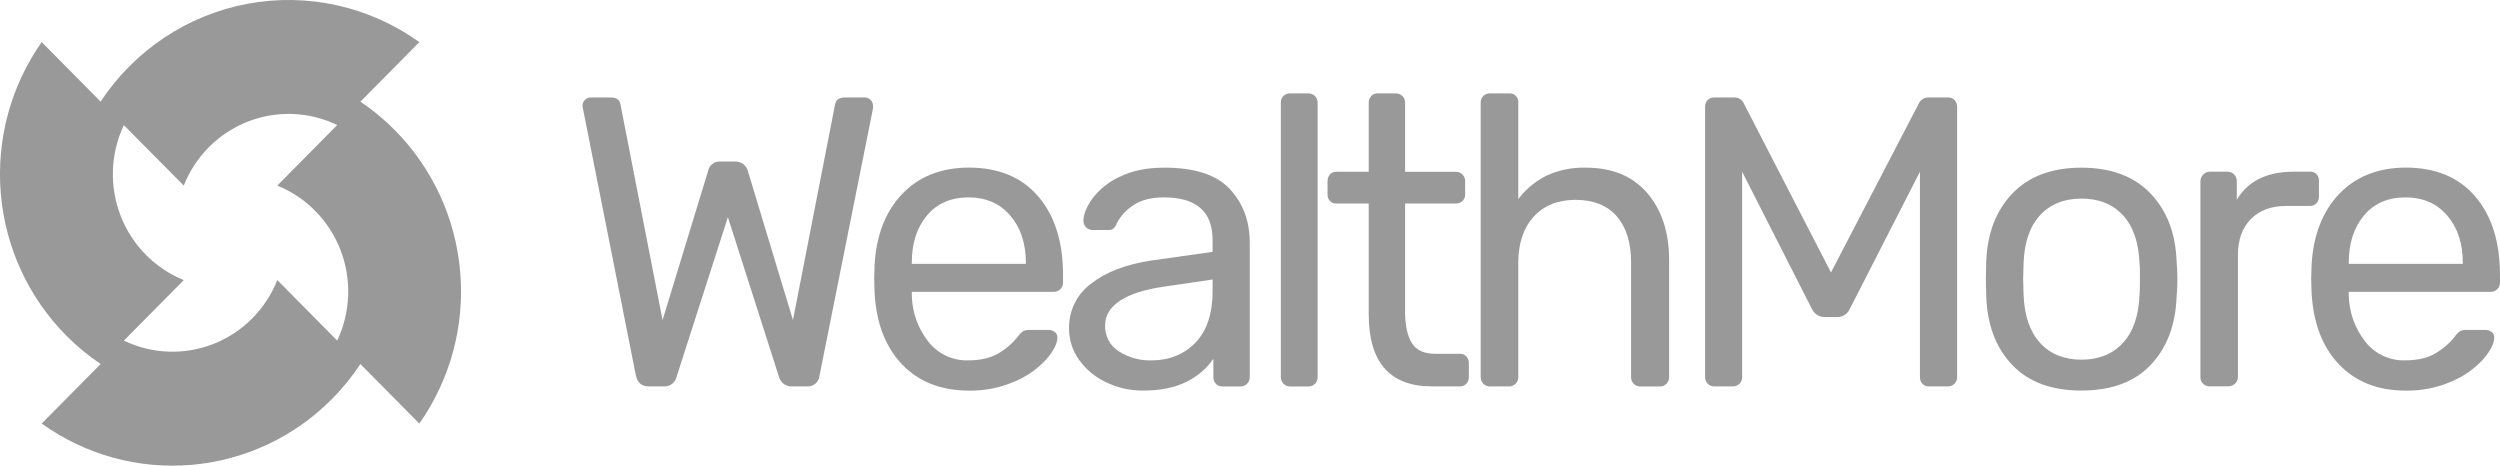
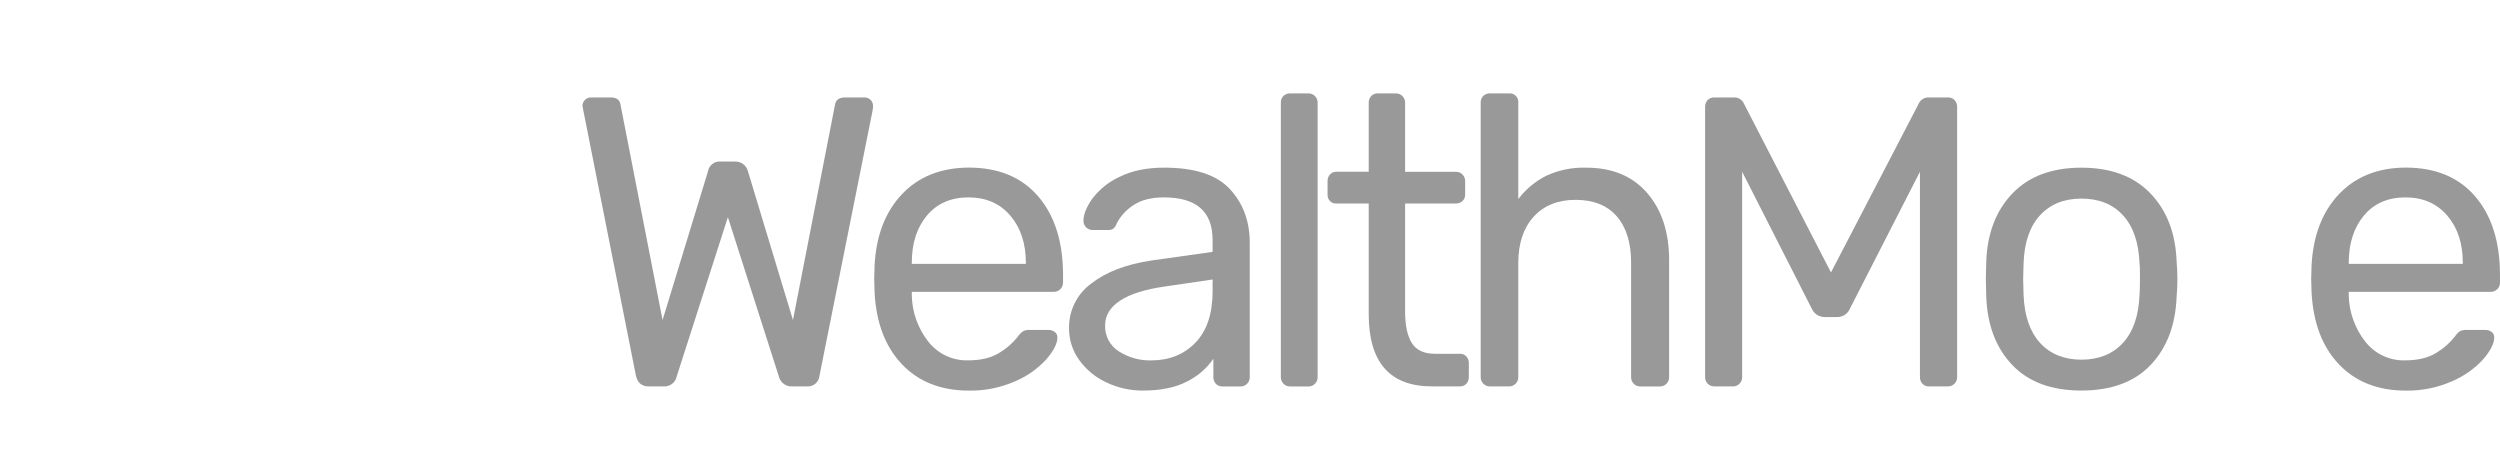
<svg xmlns="http://www.w3.org/2000/svg" preserveAspectRatio="none" width="100%" height="100%" overflow="visible" style="display: block;" viewBox="0 0 204 38" fill="none">
  <g id="wealth more" clip-path="url(#clip0_1052_5763)">
    <g id="Group">
-       <path id="Vector" d="M32.23 10.629C31.369 9.758 30.425 8.976 29.412 8.293L34.22 3.437C32.209 1.995 29.932 0.975 27.523 0.438C25.115 -0.1 22.625 -0.143 20.199 0.309C17.774 0.762 15.463 1.702 13.404 3.073C11.345 4.444 9.579 6.218 8.211 8.291L3.403 3.434C0.882 7.018 -0.302 11.388 0.063 15.77C0.427 20.151 2.315 24.26 5.393 27.369C6.254 28.239 7.198 29.021 8.211 29.704L3.403 34.561C6.951 37.107 11.277 38.301 15.614 37.934C19.951 37.566 24.019 35.659 27.097 32.551C27.958 31.681 28.732 30.729 29.409 29.707L34.217 34.563C36.738 30.979 37.921 26.609 37.557 22.228C37.193 17.847 35.304 13.738 32.227 10.629H32.23ZM27.515 27.791L22.628 22.855C22.159 24.036 21.456 25.107 20.561 26.003C19.667 26.898 18.6 27.599 17.426 28.062C16.253 28.525 14.998 28.74 13.74 28.693C12.481 28.647 11.245 28.341 10.108 27.793L14.997 22.855C13.828 22.382 12.767 21.672 11.88 20.769C10.993 19.866 10.299 18.788 9.841 17.603C9.382 16.418 9.169 15.151 9.215 13.88C9.26 12.608 9.563 11.36 10.105 10.212L14.995 15.143C15.463 13.961 16.166 12.889 17.061 11.993C17.956 11.097 19.023 10.396 20.197 9.933C21.37 9.47 22.625 9.255 23.884 9.301C25.144 9.347 26.38 9.654 27.517 10.202L22.626 15.143C23.795 15.616 24.856 16.326 25.743 17.229C26.631 18.133 27.325 19.21 27.783 20.395C28.242 21.581 28.455 22.848 28.409 24.12C28.363 25.391 28.06 26.64 27.517 27.788" fill="#999999" />
-     </g>
+       </g>
    <path id="Vector_2" d="M51.891 30.656L47.596 8.997L47.529 8.626C47.534 8.448 47.605 8.279 47.73 8.153C47.854 8.028 48.022 7.955 48.197 7.951H49.83C50.307 7.951 50.565 8.144 50.631 8.525L54.065 26.118L57.768 13.991C57.807 13.749 57.935 13.53 58.127 13.38C58.319 13.23 58.56 13.16 58.801 13.183H59.968C60.212 13.171 60.452 13.245 60.647 13.393C60.842 13.54 60.98 13.752 61.037 13.991L64.705 26.118L68.141 8.525C68.205 8.144 68.484 7.951 68.974 7.951H70.575C70.751 7.955 70.918 8.027 71.042 8.153C71.166 8.279 71.237 8.448 71.24 8.626C71.242 8.75 71.231 8.875 71.207 8.997L66.871 30.656C66.849 30.911 66.728 31.146 66.534 31.31C66.34 31.474 66.09 31.553 65.838 31.531H64.645C64.393 31.545 64.144 31.468 63.943 31.314C63.741 31.16 63.6 30.939 63.545 30.69L59.396 17.721L55.227 30.69C55.181 30.936 55.048 31.157 54.854 31.312C54.659 31.466 54.415 31.544 54.168 31.531H52.934C52.372 31.531 52.025 31.24 51.891 30.656Z" fill="#999999" />
    <path id="Vector_3" d="M73.603 29.729C72.245 28.303 71.499 26.355 71.367 23.884L71.334 22.739L71.367 21.628C71.501 19.204 72.246 17.276 73.603 15.844C74.96 14.412 76.772 13.689 79.039 13.675C81.485 13.675 83.381 14.461 84.725 16.034C86.069 17.607 86.742 19.74 86.744 22.433V23.041C86.747 23.143 86.729 23.245 86.692 23.341C86.654 23.437 86.598 23.523 86.526 23.596C86.454 23.668 86.368 23.725 86.273 23.763C86.178 23.8 86.077 23.818 85.975 23.814H74.403V24.118C74.433 25.478 74.902 26.791 75.736 27.858C76.123 28.357 76.62 28.758 77.188 29.026C77.756 29.295 78.379 29.425 79.005 29.405C80.05 29.405 80.901 29.198 81.556 28.784C82.125 28.446 82.627 28.006 83.04 27.487C83.166 27.296 83.329 27.132 83.518 27.005C83.698 26.937 83.891 26.909 84.083 26.921H85.551C85.737 26.917 85.919 26.976 86.068 27.089C86.137 27.139 86.193 27.205 86.231 27.282C86.269 27.358 86.287 27.443 86.285 27.528C86.285 28.021 85.986 28.617 85.386 29.314C84.672 30.092 83.802 30.706 82.833 31.114C81.64 31.639 80.349 31.898 79.048 31.873C76.778 31.87 74.963 31.155 73.603 29.729ZM83.709 21.534V21.433C83.709 19.861 83.286 18.582 82.441 17.594C81.597 16.605 80.463 16.11 79.039 16.107C77.593 16.107 76.459 16.601 75.636 17.589C74.814 18.577 74.403 19.857 74.403 21.428V21.529L83.709 21.534Z" fill="#999999" />
    <path id="Vector_4" d="M90.261 31.194C89.381 30.786 88.62 30.155 88.051 29.362C87.513 28.613 87.226 27.709 87.233 26.783C87.222 26.076 87.38 25.375 87.693 24.742C88.007 24.109 88.467 23.562 89.034 23.147C90.234 22.202 91.868 21.573 93.936 21.259L98.947 20.553V19.575C98.947 17.263 97.624 16.107 94.978 16.107C93.956 16.107 93.132 16.314 92.509 16.729C91.936 17.09 91.465 17.595 91.141 18.194C91.087 18.367 90.99 18.524 90.86 18.649C90.738 18.735 90.591 18.776 90.442 18.767H89.142C88.948 18.765 88.762 18.687 88.624 18.548C88.487 18.409 88.409 18.221 88.407 18.025C88.407 17.509 88.646 16.909 89.123 16.225C89.704 15.453 90.465 14.839 91.34 14.439C92.342 13.933 93.565 13.68 95.009 13.68C97.497 13.68 99.281 14.264 100.361 15.432C101.442 16.6 101.981 18.06 101.979 19.811V30.76C101.983 30.863 101.965 30.965 101.928 31.061C101.89 31.156 101.834 31.243 101.761 31.316C101.689 31.388 101.603 31.445 101.509 31.482C101.414 31.52 101.313 31.537 101.211 31.534H99.743C99.644 31.538 99.545 31.521 99.454 31.483C99.362 31.445 99.279 31.388 99.211 31.314C99.075 31.163 99.003 30.964 99.011 30.76V29.278C98.462 30.069 97.723 30.706 96.863 31.129C95.93 31.622 94.729 31.869 93.263 31.871C92.224 31.877 91.198 31.646 90.261 31.194ZM97.548 27.959C98.482 26.995 98.949 25.592 98.949 23.749V22.807L95.047 23.38C93.446 23.605 92.234 23.987 91.411 24.525C90.589 25.063 90.177 25.737 90.177 26.545C90.161 26.967 90.256 27.386 90.452 27.759C90.648 28.132 90.939 28.445 91.294 28.668C92.085 29.175 93.008 29.433 93.945 29.408C95.412 29.408 96.613 28.925 97.548 27.959Z" fill="#999999" />
    <path id="Vector_5" d="M104.734 31.312C104.662 31.24 104.606 31.153 104.568 31.058C104.531 30.962 104.513 30.86 104.517 30.758V8.394C104.511 8.289 104.527 8.183 104.564 8.084C104.602 7.985 104.66 7.895 104.734 7.821C104.884 7.684 105.081 7.612 105.283 7.621H106.75C106.852 7.617 106.954 7.634 107.049 7.671C107.143 7.709 107.23 7.766 107.302 7.838C107.374 7.911 107.43 7.998 107.468 8.093C107.505 8.189 107.522 8.292 107.519 8.394V30.762C107.522 30.865 107.504 30.968 107.467 31.063C107.43 31.159 107.373 31.245 107.301 31.318C107.229 31.39 107.143 31.447 107.048 31.485C106.953 31.522 106.852 31.54 106.75 31.536H105.283C105.181 31.539 105.08 31.521 104.985 31.482C104.891 31.444 104.805 31.386 104.734 31.312V31.312Z" fill="#999999" />
    <path id="Vector_6" d="M111.687 25.636V16.608H109.063C108.965 16.615 108.866 16.6 108.774 16.566C108.682 16.531 108.599 16.477 108.529 16.406C108.459 16.336 108.405 16.252 108.371 16.159C108.336 16.066 108.321 15.967 108.328 15.868V14.791C108.32 14.586 108.392 14.386 108.528 14.234C108.596 14.161 108.679 14.103 108.771 14.065C108.864 14.027 108.963 14.01 109.063 14.015H111.687V8.394C111.68 8.19 111.752 7.99 111.888 7.838C111.956 7.765 112.039 7.708 112.13 7.671C112.222 7.633 112.321 7.616 112.42 7.621H113.887C113.989 7.617 114.091 7.634 114.185 7.671C114.28 7.709 114.367 7.766 114.439 7.838C114.511 7.911 114.567 7.998 114.605 8.093C114.642 8.189 114.659 8.292 114.656 8.394V14.02H118.791C118.892 14.016 118.993 14.034 119.088 14.071C119.182 14.109 119.268 14.166 119.34 14.239C119.411 14.312 119.468 14.399 119.505 14.495C119.543 14.59 119.56 14.693 119.557 14.796V15.866C119.561 15.966 119.544 16.066 119.507 16.159C119.469 16.252 119.412 16.335 119.34 16.403C119.19 16.541 118.993 16.613 118.791 16.606H114.656V25.398C114.656 26.543 114.839 27.408 115.204 27.991C115.57 28.574 116.199 28.867 117.089 28.868H119.125C119.224 28.864 119.323 28.881 119.415 28.919C119.507 28.957 119.589 29.014 119.657 29.087C119.793 29.239 119.865 29.438 119.857 29.642V30.755C119.865 30.959 119.793 31.159 119.657 31.31C119.589 31.383 119.507 31.441 119.415 31.478C119.323 31.516 119.224 31.534 119.125 31.529H116.856C113.41 31.531 111.687 29.566 111.687 25.636Z" fill="#999999" />
    <path id="Vector_7" d="M121.041 31.312C120.969 31.24 120.912 31.153 120.875 31.058C120.838 30.962 120.82 30.86 120.824 30.758V8.395C120.817 8.289 120.833 8.183 120.871 8.084C120.908 7.985 120.966 7.895 121.041 7.821C121.192 7.684 121.389 7.612 121.592 7.621H123.126C123.23 7.609 123.334 7.622 123.432 7.656C123.53 7.691 123.619 7.748 123.693 7.822C123.766 7.896 123.823 7.986 123.857 8.085C123.892 8.185 123.904 8.29 123.892 8.395V16.244C124.501 15.442 125.283 14.791 126.178 14.34C127.197 13.871 128.309 13.646 129.428 13.682C131.563 13.682 133.225 14.373 134.415 15.755C135.605 17.137 136.2 18.961 136.2 21.228V30.763C136.203 30.865 136.186 30.968 136.148 31.063C136.111 31.159 136.054 31.245 135.982 31.318C135.91 31.391 135.824 31.447 135.729 31.485C135.635 31.523 135.533 31.54 135.432 31.536H133.864C133.762 31.54 133.661 31.522 133.567 31.484C133.472 31.447 133.387 31.39 133.315 31.317C133.243 31.245 133.187 31.158 133.149 31.063C133.112 30.967 133.095 30.865 133.098 30.763V21.426C133.098 19.808 132.708 18.551 131.929 17.654C131.149 16.758 130.027 16.308 128.562 16.307C127.13 16.307 125.996 16.762 125.159 17.671C124.323 18.58 123.9 19.832 123.892 21.426V30.758C123.896 30.86 123.878 30.962 123.841 31.058C123.803 31.153 123.747 31.24 123.675 31.312C123.603 31.385 123.518 31.442 123.423 31.479C123.329 31.517 123.228 31.535 123.126 31.531H121.592C121.49 31.535 121.389 31.517 121.294 31.48C121.199 31.442 121.113 31.385 121.041 31.312V31.312Z" fill="#999999" />
    <path id="Vector_8" d="M139.353 31.312C139.281 31.24 139.225 31.153 139.187 31.058C139.15 30.962 139.132 30.86 139.136 30.758V8.761C139.125 8.545 139.197 8.334 139.336 8.17C139.41 8.095 139.499 8.037 139.597 7.999C139.695 7.961 139.8 7.945 139.904 7.951H141.472C141.645 7.938 141.819 7.98 141.968 8.071C142.117 8.161 142.235 8.296 142.305 8.457L149.408 22.233L156.567 8.457C156.637 8.303 156.75 8.173 156.892 8.083C157.035 7.993 157.2 7.947 157.368 7.951H158.936C159.04 7.945 159.145 7.961 159.242 7.999C159.34 8.037 159.428 8.095 159.502 8.17C159.641 8.334 159.713 8.545 159.702 8.761V30.758C159.705 30.86 159.688 30.962 159.65 31.058C159.613 31.153 159.557 31.24 159.485 31.312C159.413 31.385 159.327 31.442 159.233 31.479C159.139 31.517 159.037 31.535 158.936 31.531H157.402C157.302 31.536 157.203 31.519 157.111 31.481C157.018 31.443 156.935 31.386 156.867 31.312C156.731 31.161 156.659 30.962 156.667 30.758V14.015L150.964 25.164C150.88 25.378 150.732 25.561 150.541 25.688C150.351 25.815 150.126 25.879 149.897 25.872H148.898C148.67 25.873 148.448 25.807 148.257 25.681C148.067 25.555 147.918 25.375 147.829 25.164L142.159 14.015V30.758C142.162 30.86 142.145 30.962 142.108 31.058C142.07 31.153 142.014 31.24 141.942 31.312C141.87 31.385 141.785 31.442 141.69 31.479C141.596 31.517 141.495 31.535 141.393 31.531H139.892C139.792 31.533 139.693 31.515 139.601 31.477C139.508 31.439 139.424 31.383 139.353 31.312V31.312Z" fill="#999999" />
    <path id="Vector_9" d="M164.197 29.779C162.874 28.389 162.167 26.537 162.078 24.221L162.045 22.775L162.078 21.329C162.169 19.016 162.885 17.163 164.226 15.772C165.567 14.38 167.44 13.684 169.845 13.682C172.246 13.682 174.119 14.379 175.465 15.772C176.81 17.165 177.526 19.017 177.612 21.329C177.655 21.824 177.676 22.306 177.676 22.775C177.676 23.245 177.655 23.727 177.612 24.221C177.521 26.535 176.815 28.388 175.493 29.779C174.171 31.171 172.287 31.867 169.84 31.869C167.402 31.869 165.521 31.172 164.197 29.779ZM173.236 27.976C174.069 27.069 174.52 25.761 174.586 24.053C174.608 23.829 174.62 23.402 174.62 22.773C174.62 22.144 174.62 21.717 174.586 21.493C174.52 19.787 174.069 18.479 173.236 17.57C172.402 16.66 171.274 16.206 169.85 16.206C168.428 16.206 167.299 16.66 166.464 17.57C165.629 18.479 165.182 19.787 165.123 21.493L165.09 22.773L165.123 24.06C165.19 25.766 165.64 27.074 166.474 27.984C167.307 28.893 168.436 29.349 169.86 29.35C171.275 29.345 172.401 28.887 173.236 27.976Z" fill="#999999" />
-     <path id="Vector_10" d="M179.77 31.312C179.698 31.24 179.642 31.153 179.604 31.058C179.567 30.962 179.55 30.86 179.553 30.758V14.824C179.548 14.612 179.626 14.406 179.77 14.251C179.839 14.173 179.925 14.111 180.02 14.069C180.115 14.027 180.218 14.007 180.322 14.01H181.722C181.829 14.002 181.937 14.018 182.037 14.056C182.138 14.094 182.229 14.154 182.305 14.23C182.381 14.307 182.439 14.399 182.477 14.501C182.514 14.603 182.529 14.711 182.522 14.82V16.302C183.433 14.774 184.978 14.01 187.158 14.01H188.458C188.562 13.999 188.666 14.011 188.764 14.046C188.863 14.082 188.952 14.138 189.025 14.213C189.098 14.287 189.155 14.377 189.189 14.476C189.223 14.576 189.235 14.681 189.224 14.786V16.032C189.232 16.236 189.16 16.435 189.024 16.586C188.951 16.662 188.863 16.721 188.765 16.759C188.667 16.797 188.563 16.813 188.458 16.805H186.549C185.328 16.805 184.366 17.165 183.665 17.883C182.963 18.601 182.613 19.578 182.615 20.814V30.753C182.617 30.857 182.597 30.961 182.555 31.056C182.514 31.152 182.453 31.238 182.376 31.307C182.223 31.453 182.019 31.532 181.808 31.526H180.31C180.21 31.529 180.111 31.512 180.018 31.475C179.926 31.438 179.841 31.382 179.77 31.312V31.312Z" fill="#999999" />
    <path id="Vector_11" d="M190.859 29.729C189.503 28.303 188.759 26.355 188.625 23.884L188.592 22.739L188.625 21.628C188.759 19.204 189.503 17.276 190.859 15.844C192.214 14.412 194.026 13.689 196.294 13.675C198.741 13.675 200.636 14.461 201.98 16.034C203.325 17.607 203.997 19.74 203.999 22.433V23.041C204.003 23.143 203.985 23.245 203.948 23.34C203.91 23.436 203.854 23.523 203.782 23.595C203.71 23.667 203.624 23.724 203.529 23.762C203.434 23.8 203.333 23.817 203.231 23.814H191.658V24.118C191.689 25.478 192.159 26.791 192.994 27.858C193.38 28.358 193.876 28.758 194.444 29.027C195.012 29.296 195.634 29.425 196.261 29.405C197.306 29.405 198.157 29.198 198.814 28.784C199.382 28.445 199.885 28.006 200.298 27.487C200.42 27.297 200.578 27.133 200.763 27.005C200.945 26.937 201.138 26.909 201.331 26.921H202.799C202.985 26.917 203.166 26.976 203.314 27.089C203.383 27.139 203.439 27.205 203.477 27.282C203.514 27.358 203.533 27.443 203.531 27.528C203.531 28.021 203.231 28.617 202.632 29.314C201.919 30.091 201.049 30.705 200.081 31.114C198.887 31.639 197.596 31.898 196.294 31.873C194.027 31.87 192.216 31.155 190.859 29.729ZM200.964 21.534V21.433C200.964 19.861 200.542 18.582 199.697 17.594C198.852 16.605 197.718 16.11 196.294 16.107C194.848 16.107 193.715 16.601 192.894 17.589C192.073 18.577 191.661 19.857 191.658 21.428V21.529L200.964 21.534Z" fill="#999999" />
  </g>
  <defs>
    <clipPath id="clip0_1052_5763">
      <rect width="204" height="38" fill="white" />
    </clipPath>
  </defs>
</svg>